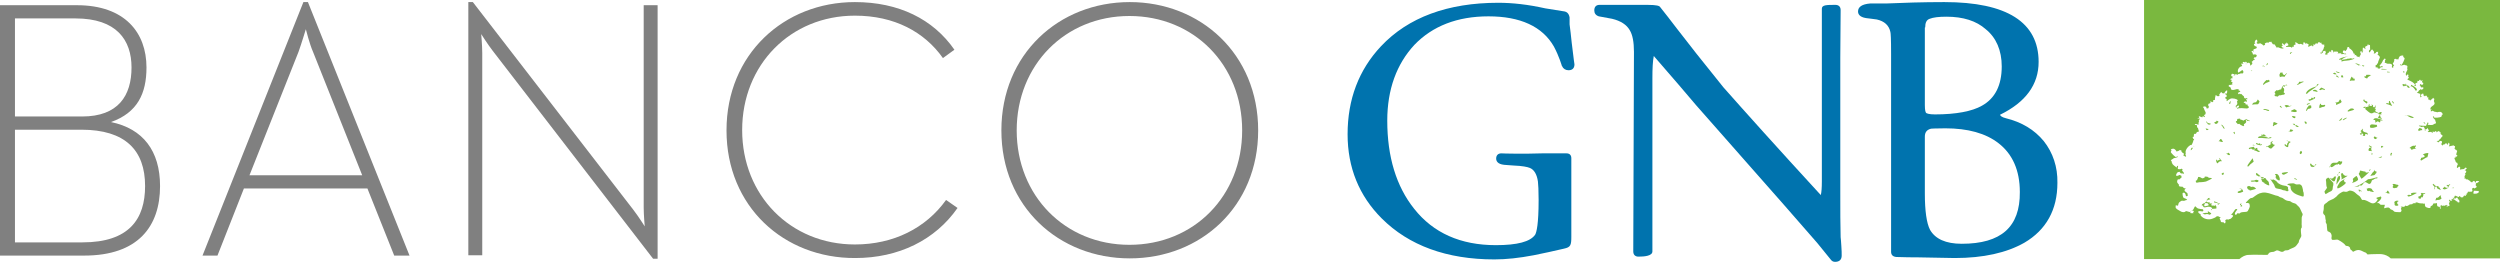
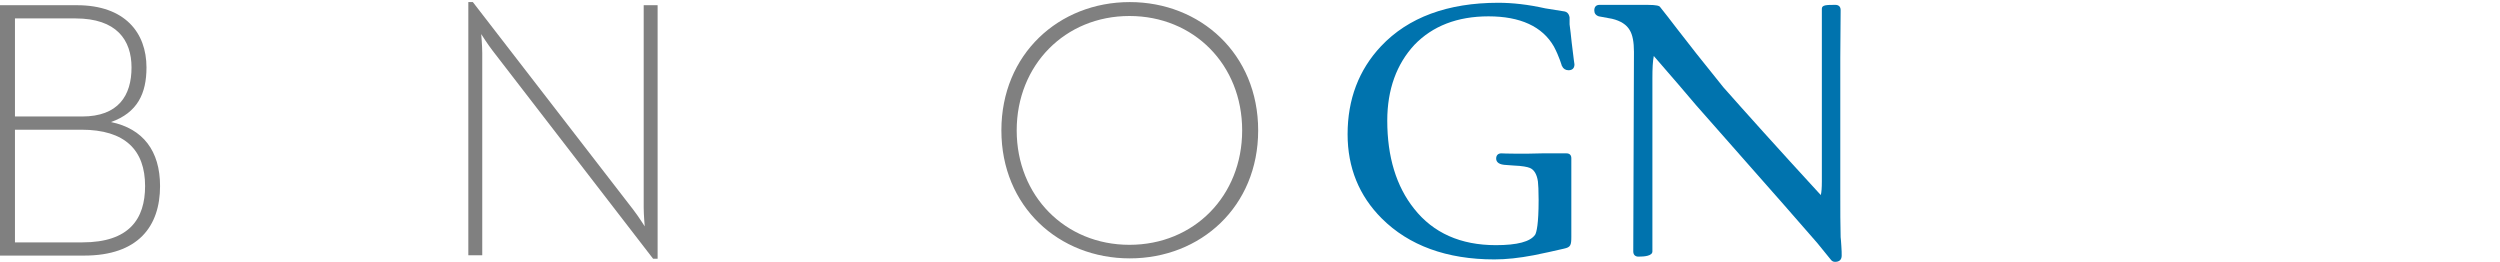
<svg xmlns="http://www.w3.org/2000/svg" width="448" height="47" viewBox="0 0 448 47" fill="none">
  <path d="M0 0.934H13.78C22.384 0.934 26.25 5.857 26.25 12.089C26.25 16.762 24.629 20.19 19.89 21.872C25.627 23.056 28.682 27.044 28.682 33.338C28.682 40.567 24.754 45.801 15.089 45.801H0V0.934ZM14.715 20.875C21.2 20.875 23.569 17.136 23.569 12.089C23.569 7.166 20.888 3.302 13.53 3.302H2.681V20.875H14.715ZM14.777 43.433C23.133 43.433 26.001 39.258 26.001 33.338C26.001 26.92 22.447 23.243 14.59 23.243H2.681V43.433H14.777Z" fill="#808080" />
-   <path d="M54.37 0.374H55.181L73.388 45.803H70.644L65.843 33.776H43.708L38.969 45.803H36.288L54.37 0.374ZM64.908 31.408L56.116 9.348C55.43 7.79 54.869 5.422 54.807 5.235C54.744 5.422 54.059 7.728 53.497 9.286L44.706 31.408H64.908Z" fill="#808080" />
  <path d="M88.29 9.099C87.416 7.977 86.232 6.107 86.232 6.107C86.232 6.107 86.419 8.164 86.419 9.473V45.74H83.925V0.374H84.735L113.48 37.577C114.353 38.699 115.537 40.568 115.537 40.568C115.537 40.568 115.35 38.512 115.35 37.203V0.935H117.844V46.364H117.034L88.29 9.099Z" fill="#808080" />
-   <path d="M130.19 23.369C130.19 9.722 140.479 0.374 153.198 0.374C161.055 0.374 167.228 3.428 171.031 8.912L168.974 10.407C165.669 5.734 160.307 2.805 153.198 2.805C141.663 2.805 132.996 11.591 132.996 23.307C132.996 35.022 141.663 43.809 153.198 43.809C160.12 43.809 165.918 40.88 169.535 35.832L171.592 37.265C167.602 42.998 161.055 46.239 153.261 46.239C140.479 46.301 130.19 37.016 130.19 23.369Z" fill="#808080" />
  <path d="M179.448 23.369C179.448 9.722 189.736 0.374 202.456 0.374C215.114 0.374 225.464 9.659 225.464 23.369C225.464 37.016 215.176 46.301 202.456 46.301C189.736 46.301 179.448 37.016 179.448 23.369ZM222.596 23.369C222.596 11.591 213.929 2.867 202.394 2.867C190.859 2.867 182.192 11.654 182.192 23.369C182.192 35.084 190.859 43.871 202.394 43.871C213.991 43.871 222.596 35.084 222.596 23.369Z" fill="#808080" />
-   <path d="M366.256 25.301C364.573 23.244 362.266 21.873 359.46 21.188C358.711 21.001 358.462 20.752 358.4 20.565C363.014 18.321 365.321 15.143 365.321 11.093C365.321 3.989 359.647 0.374 348.423 0.374C344.495 0.374 340.941 0.499 338.01 0.624H335.142C333.646 0.748 332.96 1.247 332.96 2.057C332.96 2.493 333.209 3.054 334.394 3.241C335.08 3.303 335.703 3.428 336.327 3.49C337.699 3.802 338.509 4.55 338.759 5.734C338.821 5.983 338.883 6.855 338.883 9.659V45.117C338.883 45.678 339.195 45.99 339.819 46.052C341.44 46.114 342.687 46.114 343.498 46.114C347.488 46.176 349.92 46.239 350.294 46.239C355.407 46.239 359.584 45.304 362.764 43.497C366.693 41.191 368.688 37.577 368.688 32.779C368.75 29.912 367.877 27.357 366.256 25.301ZM344.994 4.923C344.994 4.051 345.243 3.553 345.805 3.366C346.428 3.116 347.426 2.992 348.797 2.992C351.79 2.992 354.16 3.739 355.843 5.235C357.714 6.731 358.711 9.036 358.711 11.903C358.711 15.268 357.527 17.636 355.157 18.945C353.411 19.942 350.543 20.502 346.74 20.502C345.617 20.502 345.306 20.316 345.181 20.253C345.056 20.128 344.932 19.817 344.932 18.82V4.923H344.994ZM351.541 43.684C348.673 43.684 346.802 42.812 345.867 41.191C345.243 40.007 344.932 37.764 344.932 34.648V24.491C344.932 23.68 345.306 23.244 346.054 23.057C346.241 23.057 346.802 22.995 348.61 22.995C352.601 22.995 355.843 23.867 358.15 25.675C360.644 27.606 361.954 30.535 361.954 34.399C362.016 40.693 358.587 43.684 351.541 43.684Z" fill="#0073AE" />
  <path d="M281.644 7.602C282.018 10.843 282.143 11.466 282.143 11.528C282.143 12.214 281.769 12.588 281.083 12.588C280.584 12.588 280.148 12.338 279.961 11.902C279.961 11.902 279.961 11.84 279.898 11.84C279.898 11.84 279.399 10.095 278.464 8.35C276.407 4.736 272.416 2.929 266.742 2.929C261.13 2.929 256.703 4.673 253.461 8.038C250.281 11.466 248.597 16.015 248.597 21.623C248.597 28.104 250.219 33.401 253.399 37.389C256.828 41.751 261.754 43.932 268.051 43.932C271.917 43.932 274.224 43.309 275.097 42.063C275.347 41.627 275.721 40.193 275.721 35.831C275.721 34.149 275.658 33.027 275.596 32.529C275.409 31.22 274.91 30.41 274.162 30.098C273.725 29.911 272.79 29.724 271.231 29.662L269.548 29.537C268.363 29.413 268.114 28.852 268.114 28.416C268.114 27.855 268.425 27.481 269.049 27.481C269.111 27.481 270.171 27.543 272.042 27.543C272.977 27.543 274.474 27.543 276.344 27.481H280.709C281.27 27.481 281.582 27.793 281.582 28.353V42.437C281.582 43.932 281.457 44.306 280.272 44.556C278.464 44.992 276.656 45.366 274.848 45.739C272.229 46.238 269.922 46.487 267.802 46.487C259.26 46.487 252.463 43.995 247.6 39.134C243.547 35.084 241.489 30.036 241.489 24.054C241.489 17.822 243.485 12.525 247.475 8.288C252.339 3.115 259.447 0.498 268.488 0.498C271.044 0.498 273.85 0.81 276.905 1.495C277.716 1.62 278.838 1.807 280.397 2.056C280.709 2.118 281.145 2.368 281.27 3.115V4.362C281.395 5.297 281.519 6.356 281.644 7.602Z" fill="#0073AE" />
  <path d="M329.967 44.057C330.03 44.805 330.03 45.366 330.03 45.802C330.03 46.55 329.593 46.924 328.845 46.924C328.533 46.924 328.284 46.799 328.097 46.55C327.536 45.865 326.725 44.868 325.665 43.559C324.293 42.001 322.298 39.695 319.679 36.704L303.966 18.882C302.283 16.888 299.727 13.897 296.359 10.033C296.172 10.968 296.11 12.276 296.11 14.021V45.054C296.11 45.865 294.676 45.989 293.616 45.989C293.055 45.989 292.681 45.678 292.681 45.054L292.805 9.285C292.805 7.54 292.556 6.232 292.057 5.422C291.496 4.425 290.436 3.739 288.877 3.365L286.508 2.929C285.947 2.742 285.697 2.368 285.697 1.87C285.697 1.247 286.009 0.873 286.633 0.873H295.237C296.921 0.873 297.357 1.06 297.482 1.247C298.292 2.244 299.29 3.552 300.537 5.172C302.345 7.54 305.151 11.092 308.83 15.642C312.633 19.941 318.495 26.484 326.289 34.959C326.413 34.461 326.476 33.651 326.476 32.529V1.558C326.476 0.873 327.349 0.873 328.907 0.873C329.469 0.873 329.843 1.184 329.843 1.807L329.78 10.345V34.274C329.78 37.701 329.78 40.505 329.843 42.5C329.905 42.811 329.905 43.372 329.967 44.057Z" fill="#0073AE" />
-   <path fill-rule="evenodd" clip-rule="evenodd" d="M433.41 23.493L433.347 23.181L433.597 22.932L433.971 23.057C433.971 23.119 434.033 23.181 434.096 23.306C433.846 23.306 433.659 23.368 433.41 23.493ZM434.407 21.873C434.47 21.997 434.594 22.122 434.657 22.184H434.532L434.283 21.935L434.407 21.873ZM402.358 11.466C402.483 11.404 402.545 11.404 402.608 11.466C402.545 11.528 402.483 11.466 402.358 11.466ZM392.818 26.422C392.881 26.484 392.943 26.547 392.943 26.609L392.756 26.733C392.756 26.796 392.756 26.796 392.756 26.858C392.694 26.858 392.631 26.92 392.569 26.92C392.569 26.796 392.631 26.609 392.818 26.422ZM393.255 26.297L393.068 26.173C393.13 26.11 393.13 26.173 393.193 26.235L393.255 26.297ZM413.145 7.665C413.083 7.727 413.021 7.665 413.021 7.665C413.083 7.665 413.083 7.665 413.145 7.665ZM405.85 11.902V12.027C405.725 11.965 405.663 11.902 405.538 11.84C405.476 11.84 405.414 11.902 405.351 11.902C405.414 11.84 405.476 11.778 405.601 11.715L405.663 11.84C405.663 11.902 405.725 11.965 405.788 11.902H405.85ZM406.287 11.279C406.349 11.341 406.411 11.404 406.411 11.466C406.349 11.591 406.287 11.653 406.099 11.715C406.162 11.528 406.224 11.404 406.287 11.279ZM403.418 12.588C403.481 12.65 403.481 12.712 403.543 12.712C403.605 12.65 403.605 12.65 403.668 12.65C403.543 12.712 403.418 12.775 403.356 12.712L403.418 12.588ZM430.729 13.024C430.666 12.962 430.666 12.899 430.604 12.837L430.729 12.775C430.853 12.775 430.916 12.899 430.916 12.962C430.853 12.962 430.791 12.962 430.729 13.024ZM404.603 17.822L404.915 18.196C404.852 18.321 404.79 18.445 404.728 18.57C404.665 18.757 404.291 18.695 404.167 18.695C404.042 18.695 403.73 18.695 403.605 18.819C403.668 18.383 403.855 18.383 404.229 18.321C404.291 18.321 404.603 17.885 404.603 17.822ZM429.793 36.704C429.793 36.766 429.731 36.829 429.731 36.829C429.606 36.891 429.295 36.891 429.232 36.829C429.107 36.766 429.107 36.704 429.107 36.579C429.107 36.455 429.107 36.455 429.107 36.392C428.92 36.143 429.357 35.956 429.544 35.956C429.606 35.956 429.731 35.956 429.856 36.019C429.669 36.143 429.482 36.206 429.606 36.455C429.544 36.517 429.669 36.579 429.793 36.704ZM426.738 12.463C426.8 12.338 426.738 12.338 426.738 12.338C427.112 12.338 427.424 12.338 427.736 12.463C427.673 12.525 427.549 12.463 427.424 12.463C427.237 12.463 426.988 12.463 426.738 12.463ZM423.059 11.715C422.935 11.653 422.81 11.653 422.748 11.715H422.56L422.623 11.591C422.498 11.653 422.498 11.591 422.436 11.591C422.249 11.466 422.062 11.341 421.937 11.341C422.373 11.341 422.623 11.466 423.059 11.715ZM423.433 11.653C423.496 11.715 423.558 11.778 423.683 11.778L423.62 11.902C423.496 11.902 423.371 11.84 423.246 11.778C423.309 11.778 423.371 11.715 423.433 11.653ZM432.038 15.33C432.038 15.267 432.038 15.205 432.1 15.205C433.722 16.015 432.911 16.389 432.849 16.202C432.724 15.89 432.287 15.392 431.913 15.454C432.038 15.454 432.1 15.392 432.038 15.33ZM431.415 15.205C431.477 15.267 431.539 15.392 431.664 15.454C431.726 15.517 431.789 15.579 431.726 15.641C431.851 15.579 431.789 15.766 431.789 15.766C431.539 15.766 431.414 15.579 431.352 15.579L431.415 15.205ZM430.542 15.08H430.791C431.04 15.143 430.978 15.205 431.04 15.205C431.103 15.018 431.04 15.08 431.04 15.018C431.227 15.018 431.165 15.018 431.227 15.267C431.29 15.267 431.29 15.454 431.29 15.454L431.165 15.392C431.165 15.392 430.791 15.33 430.853 15.454C430.729 15.517 430.791 15.454 430.729 15.454C430.604 15.392 430.542 15.33 430.542 15.143C430.479 15.205 430.542 15.143 430.542 15.08ZM395.25 22.994C395.313 22.994 395.5 23.119 395.811 23.119C395.5 23.431 395.375 23.368 395.25 22.994ZM396.061 22.309C395.998 22.371 395.687 22.309 395.624 22.247C395.5 22.06 395.562 21.997 395.437 21.997C395.375 21.997 395.375 21.748 395.375 21.686C395.437 21.686 395.437 21.748 395.437 21.811C395.562 22.06 395.874 22.122 396.123 22.122C396.185 22.371 396.123 22.184 396.061 22.309ZM397.433 21.935C397.433 22.122 397.183 22.247 396.996 22.184C396.871 22.122 396.809 21.997 396.809 21.873C397.058 21.935 397.058 21.748 397.183 21.748C397.183 21.561 397.245 21.624 397.37 21.686C397.557 21.686 397.62 21.935 397.433 21.935ZM394.315 32.654C393.941 32.591 393.38 33.027 393.504 32.342C393.754 32.342 393.754 32.28 393.754 32.03C393.754 31.968 393.878 32.093 393.878 31.906C393.816 31.594 394.19 31.719 394.315 31.781C394.564 31.906 394.627 32.03 394.876 31.906C395.063 31.781 395.063 31.968 395.063 31.719C395.063 31.594 395.313 31.656 395.375 31.656C395.687 31.656 395.562 31.719 395.811 31.843C395.874 31.906 396.373 31.843 396.373 31.968C396.373 32.03 395.5 32.467 395.313 32.529C395.001 32.591 394.689 32.654 394.315 32.654ZM395.5 35.956C395.437 35.894 395.5 35.894 395.375 35.832C395.5 35.832 395.624 35.707 395.624 35.582C395.687 35.52 395.749 35.458 395.936 35.458C395.936 35.707 395.936 35.582 396.123 35.707C395.936 35.769 395.624 35.769 395.5 35.956ZM395.998 36.268C395.998 36.33 395.936 36.33 395.936 36.392C395.624 36.392 395.313 36.455 395.063 36.33C395.125 36.33 395.188 36.268 395.25 36.206C395.313 36.143 395.313 36.143 395.375 36.081C395.562 36.392 395.998 36.206 395.998 36.268ZM396.061 38.449C395.936 38.574 395.624 38.262 395.5 38.387C395.5 38.387 395.375 38.324 395.25 38.387C395.126 38.511 394.689 38.262 394.627 38.2C394.689 38.262 394.876 38.2 394.938 38.2C395.063 38.2 395.126 38.137 395.313 38.137C395.313 38.137 395.687 38.2 395.687 38.075C395.624 37.95 395.562 37.826 395.749 37.888C395.874 37.95 396.061 38.137 396.248 38.2C396.248 38.324 396.185 38.324 396.061 38.449ZM397.183 37.327C397.183 37.389 396.996 37.389 396.934 37.389C396.56 37.452 396.31 37.327 396.373 37.639C396.373 37.576 396.185 37.763 396.248 37.576C396.185 37.452 396.56 37.576 396.373 37.265C396.185 37.016 395.749 37.016 395.5 37.078C395.313 37.14 394.814 37.265 394.814 36.953C394.814 36.642 394.502 37.016 394.564 36.704C394.564 36.579 395.001 36.392 395.001 36.392C395.063 36.455 395.25 36.455 395.188 36.517C395.125 36.579 395.063 36.517 395.001 36.704C394.938 36.829 395.063 36.891 395.063 36.953C395.063 37.016 395.375 36.891 395.437 36.891C395.562 36.891 395.998 36.766 395.749 36.642C395.687 36.579 395.687 36.517 395.562 36.455C395.687 36.455 395.562 36.392 395.749 36.392C395.936 36.392 396.061 36.517 396.248 36.455C396.31 36.455 396.435 36.392 396.435 36.455C396.185 36.455 396.248 37.016 396.497 36.829C396.622 36.766 396.996 37.016 396.934 36.766C396.871 36.455 397.121 37.016 397.183 37.016C397.183 37.078 397.183 37.203 397.183 37.327ZM396.747 36.268C396.747 36.206 396.809 36.143 396.809 36.081C396.871 36.081 397.058 36.081 396.996 36.206C397.183 36.143 397.37 36.33 397.495 36.392C397.245 36.392 397.058 36.33 396.747 36.268ZM397.744 36.517C397.682 36.579 397.682 36.579 397.62 36.517C397.682 36.579 397.62 36.642 397.557 36.642C397.495 36.704 397.37 36.642 397.37 36.455C397.433 36.455 397.682 36.455 397.682 36.455C397.682 36.455 397.807 36.392 397.807 36.455C397.869 36.455 397.807 36.455 397.744 36.517ZM399.615 18.632C399.241 18.695 399.74 17.947 399.74 18.134C399.74 18.196 399.677 18.632 399.615 18.632ZM401.797 36.517C401.548 36.517 401.548 36.766 401.672 36.766C401.797 36.766 401.797 36.891 401.797 36.953C401.735 37.016 401.672 37.016 401.672 36.953C401.672 37.016 401.423 37.14 401.548 36.953C401.61 36.891 401.61 36.891 401.548 36.829C401.111 36.392 401.797 36.517 401.797 36.517ZM400.987 34.461C400.924 34.211 401.797 34.211 401.672 33.962C401.672 33.9 401.61 33.9 401.548 33.9L401.485 33.775C401.423 33.775 401.361 33.837 401.298 33.837C401.423 33.588 401.922 33.962 401.922 34.149C401.922 34.211 401.984 34.274 401.984 34.336C401.86 34.398 401.049 34.772 400.987 34.461ZM411.462 32.03C411.337 32.03 411.649 32.093 411.649 32.155C411.586 32.155 411.587 32.28 411.462 32.155C411.212 32.093 411.15 32.155 411.15 31.906L411.462 32.03ZM410.464 9.41C410.589 9.347 410.714 9.347 410.776 9.347C410.776 9.41 410.527 9.472 410.527 9.597C410.527 9.721 410.464 9.659 410.339 9.597C410.464 9.472 410.277 9.472 410.464 9.41ZM409.342 31.282C409.03 31.345 409.092 31.282 408.905 31.096C408.905 31.096 408.905 30.971 408.968 30.971C409.279 30.909 409.529 30.846 409.841 30.846C410.402 30.846 409.404 31.22 409.342 31.282ZM408.469 13.71C408.656 13.772 408.469 13.585 408.469 13.46C408.469 13.336 408.594 13.149 408.594 13.149C408.531 13.024 408.594 13.024 408.718 13.024C408.781 13.024 408.905 12.962 408.905 13.024H409.092C408.968 13.273 409.092 13.211 409.217 13.398C409.279 13.46 409.404 13.398 409.467 13.46C409.467 13.336 409.529 13.336 409.591 13.273C409.591 13.273 409.778 13.024 409.778 13.149C409.841 13.211 409.529 13.46 409.529 13.523C409.279 13.959 409.467 13.71 409.03 13.71C408.843 13.71 408.656 13.772 408.531 13.834V13.71H408.469ZM407.908 31.158C408.282 31.158 408.594 31.843 408.531 32.217C408.469 32.529 408.157 32.155 408.032 32.155C407.97 32.093 407.97 32.093 407.908 32.093C408.095 31.906 407.783 32.03 407.845 31.906L407.721 31.781H407.908C407.783 31.719 407.783 31.594 407.845 31.532C407.908 31.407 407.658 31.345 407.658 31.22C407.721 31.158 407.97 31.22 407.908 31.158ZM406.162 14.831C405.975 14.893 406.1 14.831 406.037 14.893C405.912 14.893 405.538 15.392 405.538 15.143C405.538 14.893 406.162 14.27 406.224 14.333C406.349 14.395 406.411 14.457 406.536 14.27C406.598 14.395 406.661 14.457 406.785 14.52C406.661 14.644 406.411 14.769 406.162 14.831ZM405.975 26.36C406.037 26.36 406.162 26.36 406.099 26.235H406.224C406.474 26.173 406.598 26.048 406.723 25.986C406.723 25.986 407.159 25.736 406.91 25.736C406.785 25.736 406.91 25.674 406.91 25.674C406.661 25.736 407.222 25.113 407.284 25.363C407.284 25.425 407.035 25.549 407.097 25.674C407.097 25.736 407.347 25.674 407.347 25.799C407.347 25.923 407.409 25.799 407.409 25.923C407.471 25.923 407.658 25.923 407.658 25.986L407.035 26.609C406.91 26.671 406.661 26.547 406.598 26.484C406.349 26.173 406.411 26.297 406.099 26.36H405.975ZM402.982 29.288C403.231 28.977 403.418 28.665 403.668 28.354C403.668 28.416 403.855 28.915 403.855 28.977C403.668 29.164 403.418 29.288 403.231 29.475C403.169 29.538 402.92 29.849 402.857 29.849C402.795 29.787 402.795 29.787 402.732 29.849C402.732 29.6 402.857 29.475 402.982 29.288ZM403.169 34.149L403.107 34.024C402.857 34.024 402.67 33.775 402.67 33.464C403.107 33.277 402.92 33.277 403.231 33.401C403.231 33.401 403.543 33.588 403.543 33.464C403.855 33.401 404.104 33.588 404.291 33.837C403.917 33.962 403.481 34.087 403.169 34.149ZM404.229 32.591C403.98 32.404 403.543 32.716 403.356 32.467C403.231 32.342 403.73 32.342 403.98 32.342C404.042 32.342 404.167 32.217 404.354 32.217C404.416 32.217 404.541 32.28 404.603 32.28C404.665 32.28 404.728 32.342 404.728 32.404C404.728 32.591 404.416 32.716 404.229 32.591ZM404.665 31.532C404.603 31.532 404.541 31.532 404.541 31.47C404.541 31.47 404.416 31.47 404.354 31.407C404.291 31.345 404.291 31.282 404.291 31.158C404.229 31.096 404.291 30.971 404.416 31.033C404.603 31.096 404.541 31.158 404.728 31.282C404.79 31.282 404.977 31.407 404.915 31.47C404.915 31.532 405.102 31.47 405.039 31.532C405.039 31.594 405.289 31.594 405.289 31.594C405.289 31.594 404.915 31.594 404.728 31.594C404.728 31.656 404.665 31.656 404.665 31.532ZM405.164 31.906C405.164 31.843 405.164 31.781 405.102 31.781C405.164 31.781 405.663 31.656 405.663 31.843C405.601 32.093 405.164 31.968 405.164 31.906ZM406.536 33.214C406.474 33.214 406.162 33.09 406.099 33.027C405.975 32.903 405.85 32.965 405.788 32.84C405.725 32.591 405.663 32.778 405.538 32.654C405.476 32.591 405.164 32.404 405.351 32.342C405.227 32.03 404.915 32.093 405.601 32.093C405.663 32.093 405.601 31.843 405.912 31.906C406.099 31.968 406.099 32.217 406.224 32.28C406.474 32.467 406.598 32.591 406.598 32.903C406.661 33.09 406.723 33.277 406.536 33.214ZM409.654 34.211C409.529 34.087 409.217 34.149 408.968 34.024C408.594 33.775 407.845 33.9 407.721 33.588C407.596 33.401 407.596 33.214 407.471 33.027C407.347 32.84 406.848 32.155 406.848 32.03C407.035 32.093 406.91 32.28 407.222 32.217C407.284 32.217 407.284 32.155 407.409 32.155C407.658 32.342 407.845 32.342 408.032 32.591C408.282 32.965 408.905 33.214 409.404 33.277C409.591 33.277 410.028 33.401 410.028 33.651C410.028 33.837 409.965 33.837 410.09 34.024C410.152 34.274 409.841 34.336 409.654 34.211ZM412.834 35.022C412.834 35.271 412.646 35.208 412.584 35.208C411.774 34.959 410.402 34.585 410.464 33.401C410.464 33.214 409.841 33.152 409.903 33.027C409.903 32.903 411.025 32.778 411.15 32.903C411.587 33.152 411.587 33.027 412.085 33.027C412.335 33.09 412.522 33.277 412.584 33.588C412.646 33.9 412.709 33.962 412.709 34.274C412.834 34.461 412.834 34.772 412.834 35.022ZM414.829 29.725L414.642 29.912C414.579 29.974 414.455 29.787 414.455 29.974C414.33 29.912 414.392 29.787 414.205 29.912C414.205 29.849 414.018 29.787 414.081 29.725C414.081 29.662 413.956 29.6 413.956 29.538C413.956 29.475 414.018 29.351 414.081 29.288C414.143 29.226 414.205 29.538 414.392 29.6C414.517 29.662 414.579 29.725 414.704 29.725C414.829 29.6 414.891 29.787 414.891 29.538C414.891 29.351 415.078 29.413 415.078 29.538C414.954 29.6 414.891 29.662 414.829 29.725ZM425.491 30.41C425.553 30.659 425.616 30.722 425.865 30.722C425.865 31.096 425.865 30.971 425.678 31.158C425.553 31.345 425.616 31.345 425.366 31.407C425.179 31.47 425.055 31.407 424.868 31.532C424.618 31.656 425.055 31.096 425.179 30.909C425.366 30.784 425.491 30.597 425.491 30.41ZM424.618 30.659C424.493 30.659 424.618 30.535 424.618 30.472C424.618 30.348 424.743 30.348 424.743 30.285C424.868 30.41 424.618 30.659 424.618 30.659ZM425.117 27.481L425.179 27.606C425.055 27.73 425.055 27.73 424.93 27.668C425.055 27.606 424.992 27.481 424.992 27.357C425.055 27.419 425.055 27.481 425.117 27.481ZM424.93 26.796C424.992 26.92 425.055 27.107 424.992 27.107C424.93 27.045 424.868 27.045 424.805 27.045C424.618 27.045 424.431 27.107 424.431 26.858C424.431 26.796 424.493 26.733 424.493 26.671C424.556 26.547 424.493 26.547 424.68 26.484C424.743 26.484 424.992 26.36 425.055 26.422C424.868 26.484 424.93 26.671 424.93 26.796ZM423.683 13.647C423.932 13.896 424.057 13.398 424.057 13.398C424.182 13.398 424.743 13.398 424.93 13.46C424.743 13.523 424.743 13.523 424.618 13.647C424.369 13.772 424.306 13.834 424.182 14.083L424.057 14.021C423.995 14.021 423.683 13.896 423.683 13.772V13.647ZM422.748 31.033C423.059 30.722 422.623 30.41 423.371 30.659C423.496 30.659 423.683 30.784 423.808 30.722C423.87 30.659 423.87 30.784 423.87 30.846C423.932 30.846 424.182 31.033 424.244 30.909C424.244 30.909 424.493 30.784 424.493 30.909C424.493 30.909 423.309 32.03 423.184 32.03C423.122 32.03 422.685 31.158 422.685 31.158L422.748 31.033ZM417.51 29.787C417.884 29.039 418.071 29.164 418.757 29.164C418.944 29.164 419.131 28.665 419.318 28.915C419.381 29.039 419.879 28.728 419.692 29.164C419.63 29.351 419.381 29.662 419.193 29.475C419.131 29.413 419.069 29.351 419.006 29.351C418.944 29.6 418.944 29.413 418.695 29.475C418.321 29.538 418.009 30.099 417.635 29.912C417.572 29.849 417.759 29.787 417.759 29.662C417.759 29.662 417.635 29.662 417.635 29.725C417.51 30.036 417.385 29.912 417.448 30.036C417.323 30.099 417.448 29.849 417.51 29.787ZM419.318 31.033C419.256 30.971 419.069 30.909 419.069 30.846C419.193 30.784 419.256 30.846 419.318 30.784C419.318 30.909 419.256 30.909 419.318 31.033ZM419.131 31.158C419.069 31.158 419.069 31.033 419.006 31.033C419.131 31.033 419.131 31.096 419.131 31.158ZM419.006 31.345C419.006 31.407 419.006 31.47 418.944 31.532C418.882 31.345 418.882 31.345 418.882 31.158C418.819 31.158 419.006 31.282 419.006 31.345ZM418.133 33.152C418.071 33.401 418.009 33.526 418.009 33.837C418.009 34.087 417.759 34.274 417.572 34.336C417.323 34.398 416.824 34.834 416.699 34.772C416.699 34.772 416.699 34.648 416.637 34.585C416.575 34.398 416.512 34.461 416.575 34.274L417.011 33.651L416.949 33.526C416.824 33.152 416.886 32.778 416.824 32.404C416.762 32.217 416.824 32.217 416.886 32.03C416.886 31.968 416.949 32.03 417.011 31.968C417.073 31.906 417.136 31.906 417.198 31.781C417.261 31.906 417.261 31.906 417.385 31.906C417.572 32.28 417.884 32.467 418.133 32.778C418.133 32.84 418.133 33.027 418.133 33.152ZM417.759 32.217C417.448 31.968 417.697 31.781 417.697 31.906C417.697 31.843 417.759 31.906 417.822 31.906C417.822 31.968 417.822 32.03 417.759 32.03C417.759 32.093 417.759 32.155 417.884 32.093C418.009 32.03 417.822 31.906 418.133 31.906L418.258 31.656C418.508 31.719 418.383 31.532 418.508 31.532C418.508 31.843 418.695 31.656 418.508 32.093C418.383 32.654 418.196 32.591 417.759 32.217ZM418.695 32.903C418.695 32.591 418.819 31.47 419.256 31.532C419.381 31.532 419.318 32.03 419.318 32.093C419.193 32.342 419.069 32.529 418.882 32.778C418.819 32.84 418.695 33.277 418.695 32.903ZM419.755 33.339C419.505 33.526 419.193 33.713 418.882 33.775C418.882 33.713 418.882 33.588 418.819 33.588C418.757 33.526 419.131 32.903 419.256 32.716C419.505 32.404 420.004 32.217 420.316 31.968C420.316 32.03 420.253 32.03 420.191 32.093C420.129 32.155 420.066 32.217 420.004 32.28C420.066 32.342 420.191 32.591 420.066 32.654C420.129 32.654 420.129 32.654 420.191 32.591C420.253 32.654 420.316 32.716 420.378 32.716C420.378 32.903 419.942 33.214 419.755 33.339ZM420.565 31.594C420.503 31.656 419.568 32.217 419.568 32.155C419.505 32.155 419.692 31.968 419.63 31.843C419.568 31.656 419.568 31.781 419.568 31.532C419.568 31.345 419.443 31.22 419.63 31.033C419.692 30.971 419.755 31.033 419.817 31.033C419.817 31.096 419.817 31.158 419.879 31.158C419.879 31.345 420.066 31.282 420.129 31.407C420.129 31.656 420.939 31.345 420.565 31.594ZM420.066 10.905C419.942 10.905 419.568 11.092 419.568 10.968L419.63 10.843L419.568 10.656C419.443 10.656 419.318 10.718 419.193 10.718C419.131 10.718 419.193 10.594 419.256 10.531C419.568 10.344 420.378 10.095 420.752 10.158C420.44 10.158 420.066 10.344 419.817 10.531C419.692 10.594 419.692 10.594 419.692 10.718C419.817 10.718 420.441 10.594 420.503 10.594C420.503 10.656 420.565 10.531 420.628 10.531C420.877 10.469 420.752 10.531 421.002 10.531C421.002 10.531 421.064 10.407 421.064 10.469C421.189 10.407 421.5 10.469 421.5 10.531C421.625 10.469 421.812 10.407 421.937 10.469C421.376 10.843 420.628 10.843 420.066 10.905ZM421.5 32.716C421.438 32.654 421.688 32.654 421.688 32.404C421.688 32.28 421.625 32.217 421.625 32.093C421.625 31.968 422.311 31.47 422.311 31.532C422.373 31.594 422.623 32.093 422.56 32.217C422.436 32.467 421.563 32.84 421.5 32.716ZM423.184 34.336C423.122 34.336 423.059 34.149 422.935 34.274C422.872 34.336 422.872 34.398 422.872 34.461C422.872 34.336 422.81 34.274 422.748 34.149C422.748 34.087 422.748 34.211 422.623 34.087C422.685 34.024 422.685 34.024 422.685 33.962C422.872 33.962 422.935 34.149 423.059 34.149C423.246 34.211 423.184 34.211 423.184 34.336ZM424.93 34.336C424.805 34.274 424.743 34.336 424.618 34.211C424.618 34.149 424.493 34.211 424.493 34.211C424.493 34.336 424.182 34.149 424.182 34.149C424.182 34.024 424.182 33.9 424.057 33.837C424.244 33.837 424.369 33.651 424.618 33.713C424.93 33.775 424.992 33.775 425.117 34.024C425.179 34.211 425.304 34.211 425.366 34.336C425.491 34.461 425.055 34.398 424.93 34.336ZM425.99 31.968C425.803 31.968 425.678 31.968 425.553 32.03C425.429 32.155 425.304 32.217 425.117 32.28C424.992 32.342 425.055 32.404 424.992 32.467C424.93 32.716 424.805 32.965 424.556 32.965C424.369 32.965 423.995 32.529 423.745 32.654C423.496 32.778 423.246 33.464 422.935 33.214C422.81 33.09 422.748 33.401 422.685 33.401C422.436 33.464 422.124 33.464 421.875 33.526C422.498 33.339 423.433 32.84 423.995 32.404C424.306 32.155 424.306 32.093 424.618 32.093C424.868 32.093 425.927 31.719 426.052 31.781C426.052 31.843 425.99 31.968 425.99 31.968ZM426.551 28.291C426.426 28.229 426.177 28.167 426.177 28.167C426.364 28.167 426.551 28.167 426.738 28.042L426.863 28.104C426.863 28.291 426.676 28.104 426.551 28.291ZM427.05 26.36C426.925 26.36 426.8 26.484 426.676 26.484C426.613 26.484 426.8 26.36 426.676 26.36C426.738 26.297 426.613 26.173 426.738 26.173C426.8 26.11 426.925 26.11 426.925 26.173C426.987 26.173 427.175 26.36 427.05 26.36ZM428.92 18.321C428.983 18.383 428.92 18.445 429.045 18.508C428.983 18.57 428.858 18.508 428.796 18.445L428.609 18.072C428.796 18.134 428.796 18.196 428.92 18.321ZM427.798 12.837C427.86 12.837 428.297 12.899 428.297 12.899C428.297 12.962 428.172 12.962 428.11 12.962C428.047 12.962 427.798 13.024 427.736 12.899L427.798 12.837ZM427.736 34.585C427.736 34.523 427.362 34.461 427.424 34.461C427.611 34.398 427.673 34.523 427.736 34.336C427.86 34.087 427.798 34.149 427.985 34.211C427.985 34.211 428.047 34.398 428.11 34.461C428.172 34.523 428.235 34.585 428.235 34.648C428.172 34.71 427.736 34.648 427.736 34.585ZM428.546 18.944C428.297 18.819 427.798 18.632 427.549 18.632L427.673 18.508C427.86 18.445 428.047 18.508 428.047 18.632C428.047 18.57 428.047 18.445 428.11 18.445C428.047 18.321 428.047 18.134 428.235 18.072C428.297 18.072 428.297 18.196 428.297 18.259C428.422 18.508 428.546 18.757 428.671 18.944C428.609 18.944 428.671 19.006 428.546 18.944ZM429.793 33.339C429.731 33.401 429.606 33.401 429.606 33.526C429.606 33.713 429.232 33.651 429.107 33.713C428.92 33.775 428.671 33.526 428.796 33.464C428.733 33.464 428.796 33.401 428.858 33.339C428.858 33.277 428.92 33.152 428.796 33.152C428.671 33.152 428.796 32.903 429.045 32.965C429.232 33.027 429.357 33.027 429.482 33.09C429.669 33.09 429.856 33.152 429.793 33.339ZM430.916 20.689C430.978 20.689 430.978 20.627 431.165 20.689C431.789 20.689 431.789 20.689 432.35 20.938C432.537 21 432.412 21.125 432.662 21.125C432.163 21.187 431.913 21.063 431.415 20.751C431.29 20.689 431.04 20.689 430.916 20.689ZM431.539 35.208C431.477 35.208 431.352 34.897 431.415 34.959C431.539 35.084 431.602 34.834 431.726 34.897C431.789 34.959 432.1 35.022 432.1 34.834C432.1 34.772 432.1 34.71 432.038 34.71C432.038 34.523 432.911 34.461 433.098 34.585C432.724 34.772 431.913 35.271 431.539 35.208ZM432.662 26.671C432.537 26.547 432.537 26.733 432.474 26.733C432.35 26.796 432.225 26.796 432.1 26.858C432.163 26.858 432.038 26.484 431.789 26.547C431.789 26.422 431.913 26.484 431.913 26.422C431.913 26.36 432.35 26.11 432.474 26.11C432.537 26.11 432.724 26.173 432.724 26.11C432.724 26.048 433.036 25.986 432.911 26.235C432.849 26.36 432.662 26.36 432.849 26.609C432.911 26.671 432.973 26.671 433.036 26.733C433.036 26.609 432.724 26.733 432.662 26.671ZM434.594 34.71C434.407 34.71 434.345 34.834 434.22 34.834C434.22 34.897 434.22 35.022 434.283 35.022C434.22 35.084 434.158 35.208 434.158 35.333C434.158 35.458 434.033 35.333 433.971 35.271C433.722 35.582 433.971 35.645 433.472 35.582C433.41 35.582 433.41 35.458 433.41 35.395C433.347 35.395 433.347 35.333 433.285 35.271C433.534 35.208 433.909 35.084 433.909 34.71C433.784 34.71 433.784 34.585 433.846 34.585C433.909 34.585 434.158 34.523 434.158 34.648C434.158 34.585 434.283 34.585 434.283 34.648C434.345 34.648 434.47 34.585 434.594 34.585C434.532 34.585 434.532 34.648 434.47 34.648C434.532 34.585 434.594 34.585 434.594 34.71ZM435.031 28.042C434.969 28.229 435.031 28.167 434.782 28.229C434.47 28.416 434.158 28.603 433.846 28.79C433.784 28.728 433.784 28.603 433.722 28.541C433.971 28.478 433.784 28.478 433.846 28.291C433.846 28.291 434.719 28.167 434.47 27.918C434.407 27.793 434.283 27.73 434.158 27.668C434.407 27.544 434.719 27.419 435.156 27.419C435.156 27.668 435.031 27.918 435.031 28.042ZM436.278 33.9C436.216 33.9 436.153 33.9 436.153 33.9C436.34 33.464 436.34 33.526 436.029 33.214C435.966 33.152 435.904 33.09 435.966 33.027C435.966 33.027 436.153 33.027 436.091 32.903C436.278 33.277 436.59 33.464 436.964 33.339C436.964 33.526 436.964 33.588 437.213 33.651C437.213 33.9 437.4 33.9 437.4 33.962C437.4 34.087 436.964 33.9 436.902 33.837C436.652 33.651 436.777 33.9 436.652 33.464L436.527 33.401C436.34 33.464 436.278 33.775 436.278 33.9ZM437.463 35.645C437.338 35.707 437.151 35.832 436.964 35.832C436.777 35.769 436.59 35.956 436.403 35.894L436.465 35.769C436.527 35.645 436.59 35.52 436.527 35.458C436.839 35.458 436.964 35.395 437.151 35.146C437.338 34.959 437.213 35.146 437.276 35.271C437.276 35.084 437.213 35.022 437.463 35.022C437.463 35.022 437.4 35.146 437.4 35.208C437.4 35.333 437.525 35.458 437.463 35.52C437.525 35.582 437.587 35.582 437.463 35.645ZM438.772 33.464C438.71 33.713 438.71 33.651 438.523 33.775C438.273 33.9 438.024 34.024 437.774 33.837C437.65 33.837 437.899 33.588 437.961 33.588C438.086 33.526 438.024 33.464 438.024 33.464C438.149 33.401 438.149 33.588 438.211 33.526C438.149 33.713 438.647 33.651 438.647 33.651C438.772 33.651 438.647 33.401 438.585 33.339C438.46 33.277 438.398 33.214 438.46 33.152C438.523 33.027 438.647 33.277 438.772 33.152C438.772 33.152 439.084 32.903 439.084 33.027C439.084 33.027 438.834 33.277 438.772 33.464ZM439.52 33.651C439.271 33.651 439.396 33.837 439.52 33.651C439.52 33.588 439.77 33.651 439.77 33.651C439.77 33.713 439.52 33.775 439.52 33.651ZM428.546 27.357L428.671 27.481C428.609 27.606 428.546 27.606 428.546 27.855L428.422 27.918C428.297 27.606 428.359 27.544 428.546 27.357ZM411.275 22.434C411.088 22.434 410.963 22.309 410.838 22.184H411.15C411.275 22.309 411.275 22.309 411.275 22.434ZM409.404 18.944C409.654 18.695 410.09 18.882 410.277 19.006L410.714 18.882C410.277 19.193 410.028 19.069 409.716 19.256L409.404 18.944ZM411.337 22.496L411.399 22.371C411.586 22.434 411.836 22.621 411.961 22.745C411.774 22.808 411.586 22.745 411.399 22.621L411.337 22.496ZM411.212 21.187C411.025 21.125 410.901 21.125 410.776 20.938L410.714 20.814C410.963 20.751 411.15 20.876 411.337 20.876V21.063L411.212 21.187ZM411.586 20.003C411.212 20.19 410.963 20.003 410.589 20.003V19.816L411.15 19.567L411.524 19.754L411.586 20.003ZM409.529 15.33L409.342 15.579L409.217 15.454H409.092C409.03 15.704 409.092 15.766 409.279 15.828C409.342 16.078 409.342 16.327 409.217 16.514C409.342 16.701 409.342 16.638 409.467 16.701L409.342 16.95C408.968 16.95 408.718 17.137 408.407 17.075L408.157 17.324C407.97 17.199 407.845 17.324 407.658 17.199L407.596 17.075C407.596 16.95 407.596 16.95 407.783 16.888L407.596 16.514L407.97 16.14L408.095 16.202C408.344 16.202 408.469 16.015 408.781 16.015C408.905 15.704 408.905 15.517 409.217 15.267C409.404 15.33 409.342 15.33 409.529 15.33C409.591 15.267 409.591 15.205 409.654 15.143L409.903 15.267C409.778 15.267 409.654 15.33 409.529 15.33ZM410.09 23.555C410.152 23.493 410.152 23.493 410.277 23.555C410.339 23.431 410.339 23.306 410.402 23.181C410.589 23.181 410.838 23.244 410.963 23.368C410.838 23.431 410.776 23.431 410.776 23.555C410.526 23.618 410.339 23.618 410.09 23.555ZM412.522 27.294C412.522 27.481 412.397 27.481 412.335 27.606H412.21L412.085 27.419L412.272 27.045L412.459 27.107L412.522 27.294ZM408.531 19.131L408.594 18.944C408.718 19.006 408.905 19.193 408.968 19.318C408.843 19.318 408.718 19.256 408.531 19.131ZM413.332 22.184L413.208 22.247L412.958 21.873L413.021 21.748C413.145 21.811 413.27 21.811 413.332 21.873V22.184ZM416.512 19.131C416.201 19.131 415.951 19.256 415.639 19.38C415.577 19.069 415.639 18.819 415.826 18.57C415.951 18.632 415.951 18.632 415.951 18.819H416.138C416.45 18.944 416.45 18.632 416.699 18.882L416.512 19.131ZM414.891 17.511L414.766 17.698C414.455 17.822 414.143 18.009 413.831 18.072L413.706 17.947V17.822C414.018 17.76 414.205 17.822 414.205 17.511C414.392 17.511 414.392 17.511 414.517 17.635H414.642C414.642 17.511 414.642 17.573 414.579 17.448L414.829 17.386L414.891 17.511ZM415.141 16.451C414.954 16.389 414.766 16.327 414.517 16.327L414.455 16.202L414.829 16.078C414.954 16.078 415.265 16.264 415.39 16.389C415.265 16.389 415.265 16.389 415.141 16.451ZM420.503 21.187L420.004 21.499C419.879 21.561 419.879 21.561 419.817 21.499C419.942 21.312 420.191 21.187 420.503 21.063V21.187ZM419.443 18.445C419.006 18.632 419.006 18.632 418.632 18.819V18.508C418.632 18.383 418.632 18.383 418.508 18.383L418.57 18.259C418.632 18.321 418.695 18.321 418.695 18.383C418.819 18.383 418.944 18.259 419.131 18.196L419.256 17.885L419.381 17.822C419.505 17.947 419.505 18.072 419.63 18.259L419.443 18.445ZM424.805 26.36L424.493 26.173L424.556 26.048L425.117 26.36H424.805ZM424.306 24.178L424.182 24.054L423.87 23.992L423.808 24.241C423.995 24.366 423.496 24.428 423.371 24.241C423.496 24.178 423.496 24.178 423.496 24.054L423.246 23.867C423.122 24.054 423.122 24.054 423.184 24.241L422.872 23.992L423.184 23.742C423.184 23.555 423.122 23.618 422.997 23.493C423.246 23.306 423.184 23.244 423.433 23.057C423.496 23.181 423.496 23.181 423.371 23.244C423.433 23.68 423.808 23.68 424.182 23.805C424.369 23.992 424.306 24.054 424.306 24.178ZM426.052 24.677L425.74 24.926C425.491 24.926 425.429 24.802 425.366 24.615C425.491 24.49 425.491 24.552 425.491 24.428C425.74 24.49 425.74 24.677 426.052 24.677ZM425.99 22.683C425.553 22.87 425.117 22.994 424.743 22.87L424.68 22.558L424.868 22.309C425.304 22.247 425.491 22.371 425.927 22.371L425.99 22.683ZM426.925 21.624L426.613 21.561C426.489 21.624 426.551 21.748 426.551 21.873L426.426 21.935C426.302 21.811 426.177 21.748 425.99 21.748C425.865 21.873 425.803 21.935 425.616 21.997L425.678 21.873L425.616 21.499H425.304C425.491 20.814 426.613 21.437 426.925 21.499V21.624ZM426.613 21.063C426.738 21.125 426.8 21.125 426.863 21.25C426.613 21.312 426.302 21.187 426.115 21.063L426.489 20.564L426.613 21.063ZM423.62 17.76C423.745 17.822 423.62 17.885 423.745 18.009C423.87 18.134 424.057 18.072 424.244 18.259C424.244 18.445 424.182 18.445 424.119 18.57C423.932 18.445 423.683 18.196 423.496 18.072L423.62 17.76ZM423.995 19.193L424.493 19.069L424.431 18.819L424.556 18.695L424.68 18.757L424.556 18.944L424.992 19.006L425.055 18.882L424.93 18.695L425.179 18.819C425.304 18.944 425.242 19.006 425.242 19.131L425.429 19.256C425.616 19.131 425.616 19.006 425.678 18.819C425.74 19.006 425.678 19.131 425.678 19.38H425.491C425.616 19.442 425.616 19.442 425.678 19.505C425.678 19.505 425.74 19.567 425.74 19.63L425.616 19.879C425.865 20.128 425.99 20.128 426.239 20.253L426.551 20.066C426.676 20.128 426.676 20.128 426.863 20.128L426.676 20.377L426.8 20.502H426.302C426.239 20.44 426.239 20.44 426.239 20.315C426.052 20.315 425.616 20.128 425.491 20.128C425.242 20.19 425.242 20.315 424.93 20.315C424.556 20.253 424.057 19.692 423.808 19.505L423.932 19.38V19.256C423.808 19.256 423.808 19.256 423.683 19.38C423.558 19.318 423.558 19.318 423.496 19.193C423.745 19.131 423.87 19.069 423.995 19.193ZM421.999 14.395C421.563 14.52 421.5 14.333 421.064 14.52C421.189 14.208 421.251 13.959 421.438 13.71L421.5 13.896H421.688V14.083H421.937C421.999 14.333 421.937 14.27 421.999 14.395ZM419.755 13.46L419.942 13.834L419.63 13.896C419.568 13.772 419.568 13.772 419.505 13.647C419.568 13.523 419.63 13.46 419.755 13.46ZM419.193 12.962L419.256 13.086C418.944 13.086 418.882 13.024 418.632 12.899L418.57 12.775L419.193 12.962ZM418.695 13.772L418.632 13.523C418.882 13.523 419.069 13.71 419.069 13.896L418.944 13.959V13.772H418.695ZM418.321 13.024C418.508 13.086 418.632 13.149 418.695 13.336C418.508 13.336 418.196 13.336 418.071 13.149L418.321 13.024ZM420.69 19.879C420.69 19.816 421.126 19.505 421.251 19.442C421.5 19.442 421.688 19.38 421.875 19.63L421.625 19.754L420.752 20.003L420.69 19.879ZM419.755 21.063L419.568 21.499C419.381 21.561 419.256 21.686 419.131 21.624C419.318 21.437 419.505 21.25 419.755 21.063ZM416.575 15.953C416.637 16.078 416.575 16.015 416.637 16.14L416.138 16.015C415.951 16.015 415.951 16.202 415.764 16.14L415.577 16.078L415.951 15.704C416.138 15.704 416.325 15.89 416.575 15.953ZM415.141 15.454C415.141 15.267 415.141 15.205 415.265 15.08C415.515 15.08 415.452 15.08 415.577 14.956C415.141 15.766 413.956 16.14 413.457 16.763L413.208 16.825C413.332 16.078 414.392 15.704 415.141 15.454ZM412.023 14.644C412.272 14.707 412.459 14.644 412.771 14.582V14.707C412.522 14.769 412.085 15.018 411.774 15.205L411.586 15.08C411.961 15.018 411.898 14.893 412.023 14.644ZM413.395 18.632L413.894 18.445V18.57L413.395 18.819V18.632ZM413.769 18.882C413.956 18.882 413.894 18.944 414.143 18.882L414.205 19.256C414.081 19.442 413.894 19.505 413.582 19.505C413.519 19.692 413.395 19.692 413.395 19.879H413.27C413.27 19.38 413.582 19.193 413.769 18.882ZM410.402 25.363L410.464 25.487C410.028 25.674 410.09 26.048 410.028 26.36C409.778 26.422 409.467 26.173 409.342 25.923L409.591 25.861C409.654 25.923 409.654 25.923 409.716 26.048H409.841C409.841 25.799 409.841 25.674 410.09 25.487C410.09 25.3 409.965 25.238 409.841 25.3L409.778 25.113C409.903 25.238 410.09 25.363 410.402 25.363ZM408.157 22.122C407.97 22.371 407.658 22.371 407.471 22.496V22.621L407.284 22.558C407.347 22.371 407.409 22.247 407.347 21.997L407.534 21.873L408.157 22.122ZM406.661 19.879C406.224 19.941 406.1 19.63 405.725 19.692L405.538 19.567C405.975 19.442 406.162 19.63 406.536 19.692L406.661 19.879ZM402.92 21.624L402.67 21.686V21.561L402.545 21.499C402.421 21.624 402.421 21.686 402.545 21.811C402.483 21.997 402.296 22.184 402.109 22.247C402.109 22.434 402.109 22.434 402.171 22.496L401.984 22.621C401.735 22.434 401.485 22.434 401.298 22.184L400.987 22.247C400.924 22.06 400.8 22.06 400.675 21.873V21.748C400.737 21.686 400.737 21.686 400.862 21.686L400.924 21.312L401.423 21.25V21.374C401.61 21.499 401.797 21.437 401.984 21.624C402.234 21.499 402.358 21.374 402.67 21.374C402.732 21.499 402.732 21.499 402.857 21.561C402.92 21.561 402.92 21.499 403.044 21.499L403.107 21.686C403.107 21.748 403.044 21.748 402.92 21.624ZM398.929 27.419C398.991 27.419 398.991 27.419 399.054 27.544C399.178 27.481 399.241 27.419 399.365 27.357C399.49 27.481 399.615 27.606 399.615 27.793C399.49 27.793 399.49 27.793 399.365 27.793C399.178 27.668 398.991 27.606 398.929 27.419ZM398.493 31.22C398.368 31.345 398.305 31.282 398.181 31.345L398.118 31.096L398.43 30.909L398.493 31.096C398.555 31.158 398.555 31.158 398.493 31.22ZM400.238 23.68L400.425 23.618C400.488 23.742 400.488 23.929 400.488 24.054C400.301 23.929 400.238 23.805 400.238 23.68ZM404.665 27.232C404.416 27.045 404.229 27.045 403.917 26.92C404.042 26.671 404.229 26.547 404.478 26.484C404.541 26.609 404.541 26.609 404.478 26.733L404.603 26.858C404.728 27.107 404.915 26.92 404.977 27.17L404.665 27.232ZM405.289 25.986L405.102 26.048C404.79 25.986 404.478 25.923 404.291 25.799V25.674L404.416 25.612C404.603 25.736 404.728 25.861 404.915 25.674C405.04 25.736 405.039 25.736 405.039 25.923C405.227 25.861 405.164 25.923 405.164 25.799L405.351 25.923L405.289 25.986ZM406.598 24.739C406.723 24.615 406.723 24.552 406.848 24.552C406.972 24.677 406.91 24.677 407.159 24.677C406.411 24.989 405.476 24.615 404.79 24.739L404.603 24.615C405.04 24.178 405.975 24.49 406.598 24.739ZM405.725 24.054C405.85 24.241 405.975 24.303 406.224 24.428C405.912 24.428 405.538 24.366 405.227 24.303L405.164 24.116C405.476 24.241 405.476 24.116 405.725 24.054ZM403.73 25.923L404.167 26.048H403.668L403.73 25.923ZM403.855 26.297C403.98 26.422 403.917 26.484 404.104 26.547L403.917 26.796C403.73 26.858 403.605 26.796 403.418 26.609C403.294 26.671 403.169 26.671 403.044 26.733L402.982 26.547C403.231 26.36 403.543 26.422 403.855 26.297ZM398.118 28.79V28.915C397.744 28.79 397.557 29.102 397.37 29.288C397.183 29.164 397.121 28.852 397.121 28.603L397.308 28.665C397.308 28.79 397.308 28.728 397.245 28.852C397.433 28.79 397.495 28.665 397.744 28.665C397.807 28.541 397.807 28.478 397.682 28.416L397.744 28.291C397.869 28.416 397.869 28.603 398.118 28.79ZM398.368 25.425C398.118 25.487 397.931 25.363 397.682 25.3L397.557 25.363C397.682 25.176 397.807 25.113 397.869 24.926H398.056L398.368 25.425ZM398.617 23.119C398.305 22.932 398.368 22.683 398.118 22.496L398.056 22.309C398.43 22.496 398.43 22.683 398.617 22.932V23.119ZM443.199 34.461C443.199 34.523 443.199 34.585 443.261 34.648C443.261 34.772 443.261 34.71 443.448 34.71C443.823 34.71 443.885 34.71 444.197 34.461C444.321 34.336 444.134 34.336 444.134 34.211C444.072 34.211 443.947 34.211 443.885 34.211C443.823 34.211 443.324 34.149 443.261 34.211C443.261 34.274 443.324 34.336 443.324 34.461H443.199ZM384.276 0H448V46.301H428.422C427.985 45.864 427.362 45.615 426.863 45.553C426.551 45.49 425.429 45.553 424.992 45.553C424.119 45.553 424.369 45.74 424.057 45.366C423.932 45.241 423.87 45.241 423.683 45.179C422.935 44.805 422.623 44.618 421.812 45.054C421.563 45.179 421.688 45.117 421.5 44.93C421.438 44.867 421.251 44.743 421.189 44.68C421.126 44.618 421.189 44.369 421.002 44.244C420.877 44.12 420.628 44.057 420.441 44.057C420.253 43.995 420.253 43.87 420.129 43.746C419.942 43.559 419.006 42.873 418.757 42.936C418.57 42.936 418.009 43.06 417.884 42.936C417.697 42.686 417.884 42.437 417.822 42.126C417.697 41.627 417.51 41.627 417.136 41.44C416.949 41.378 417.011 39.944 416.886 40.069C416.824 40.069 416.824 39.944 416.762 39.758C416.762 39.758 416.824 39.446 416.762 39.384C416.699 39.321 416.699 38.76 416.637 38.636C416.201 38.2 416.263 38.2 416.388 37.639C416.45 37.327 416.388 37.078 416.45 36.829C416.512 36.517 416.824 36.455 417.011 36.268C417.51 35.769 417.946 35.832 418.383 35.458C418.508 35.333 418.695 35.271 418.757 35.146C419.069 34.772 419.443 34.523 419.879 34.336C420.004 34.274 420.378 34.461 420.628 34.336C420.815 34.274 420.939 34.149 421.126 34.149C421.625 34.211 421.875 34.336 422.249 34.71C422.498 34.959 422.872 35.084 423.059 35.458C423.122 35.582 423.246 35.894 423.433 35.832C423.932 35.769 424.369 36.143 424.805 36.33C425.366 36.642 425.865 36.268 426.115 35.707C426.052 35.707 425.74 35.52 425.865 35.458C426.052 35.333 426.364 35.333 426.613 35.208C427.112 35.52 425.927 36.392 425.927 36.392C426.052 36.392 426.115 36.392 426.239 36.392C426.302 36.392 426.426 36.517 426.489 36.579C426.551 36.704 426.676 36.704 426.8 36.704C426.987 36.704 427.175 36.704 427.362 36.704C427.362 36.891 427.237 37.078 427.237 37.327C427.549 37.265 427.923 37.078 428.172 37.265C428.297 37.327 428.297 37.452 428.422 37.514C428.484 37.576 428.546 37.576 428.609 37.576C428.796 37.639 428.92 37.826 429.107 37.95C429.295 38.013 429.669 38.013 429.918 38.013C430.105 38.013 430.105 38.075 430.23 37.95C430.417 37.763 430.354 37.701 430.292 37.514C430.167 37.327 430.355 37.327 430.355 37.203C430.355 37.078 430.23 37.078 430.167 37.078C430.23 37.078 430.292 37.016 430.417 37.016C430.666 37.078 430.916 37.14 431.04 36.829C431.29 37.016 431.477 36.891 431.726 36.704C431.851 36.579 432.1 36.642 432.287 36.579C432.35 36.579 432.35 36.579 432.412 36.579H432.287C432.412 36.33 432.724 36.455 432.973 36.392L432.786 36.33L433.036 36.268C433.098 36.268 433.223 36.268 433.285 36.33C433.597 36.455 433.846 36.455 434.158 36.455C434.22 36.517 434.345 36.517 434.407 36.455C434.657 36.517 434.47 36.704 434.594 36.953C434.657 37.14 434.969 37.203 435.156 37.265C435.343 37.265 435.467 37.327 435.53 37.203C435.592 37.14 435.53 37.016 435.592 36.953C435.654 36.891 435.779 36.891 435.842 36.829C435.966 36.766 435.966 36.579 436.091 36.455C436.278 36.455 436.527 36.455 436.714 36.392C436.714 36.455 436.714 36.517 436.714 36.642C436.714 37.016 436.839 37.016 437.213 37.078C437.213 37.14 437.213 37.639 437.338 37.389C437.4 37.327 437.338 37.14 437.338 37.016V36.891L437.463 36.704C437.525 36.829 437.525 36.829 437.587 36.891C437.774 36.891 438.024 36.766 438.086 36.891C438.149 36.829 438.273 36.766 438.398 36.704C438.523 36.704 438.46 36.953 438.46 36.953C438.46 37.016 438.46 37.14 438.523 37.078C438.647 37.078 438.585 36.766 438.585 36.704C438.647 36.891 438.71 36.891 438.834 36.953L438.959 36.829C438.897 36.704 438.897 36.455 438.834 36.392L438.959 36.268C438.959 36.143 439.021 36.081 438.959 36.019L438.834 35.894L438.959 35.769L439.209 36.019C439.333 35.956 439.396 35.894 439.458 35.832L439.209 35.645L439.707 35.707C439.957 35.832 440.144 36.081 440.393 36.143C440.393 36.268 440.393 36.206 440.456 36.268H440.705C440.767 36.081 440.705 35.894 440.643 35.769C440.518 35.769 440.456 35.707 440.393 35.645C440.456 35.582 440.456 35.582 440.456 35.458C440.206 35.395 440.081 35.395 440.081 35.582C439.894 35.52 439.832 35.52 439.707 35.645L439.458 35.458H439.77C439.832 35.333 439.832 35.208 439.894 35.084C440.206 35.022 440.456 35.395 440.643 35.271L440.705 35.146H440.83C440.892 35.271 440.892 35.271 440.954 35.333C441.079 35.395 441.204 35.395 441.391 35.333C441.453 35.208 441.453 35.146 441.578 35.022C441.703 35.084 441.765 35.146 441.89 35.084C441.89 34.959 441.827 34.897 441.703 34.834L441.827 34.897C441.952 35.022 442.077 34.834 442.014 34.71C442.014 34.648 442.077 34.648 442.139 34.648L442.264 34.336C442.388 34.398 442.7 34.336 443.012 34.336C442.95 34.274 443.074 34.149 443.074 34.149C443.012 34.024 442.95 33.9 443.074 33.713L443.261 33.651L443.386 33.775C443.511 33.713 443.636 33.651 443.76 33.588L443.823 33.401L443.636 33.214C443.698 33.09 443.636 32.965 443.698 32.84C443.885 32.84 444.321 32.529 444.259 32.467C444.072 32.404 443.823 32.404 443.698 32.467L443.636 32.778C443.511 32.529 443.448 32.467 443.324 32.404C443.137 32.467 443.074 32.529 443.074 32.654C442.95 32.654 442.887 32.654 442.825 32.654C442.7 32.591 442.7 32.467 442.638 32.404C442.389 32.404 442.326 32.03 441.89 32.155C441.89 32.03 441.89 32.093 441.89 31.968C441.765 32.03 441.765 32.03 441.64 32.03C441.703 31.781 441.64 31.781 441.64 31.532C441.765 31.47 441.765 31.345 441.827 31.158C441.765 31.096 441.703 31.096 441.703 31.033C441.89 31.033 441.952 30.846 441.952 30.659C441.827 30.535 441.765 30.535 441.64 30.472L441.827 30.41C441.89 30.285 442.014 30.223 442.077 30.161L441.89 30.036C441.703 30.036 441.64 30.161 441.578 30.285L441.017 30.348V30.472L440.83 30.285C440.83 30.285 440.83 30.161 440.892 30.099L440.767 29.849C440.705 29.912 440.58 29.912 440.518 29.912C440.518 30.036 440.518 30.036 440.456 30.099L440.269 30.036C440.269 29.725 440.331 29.662 440.456 29.413C440.331 29.351 440.393 29.226 440.331 29.164C440.206 29.164 440.269 29.164 440.144 29.102C440.019 28.977 440.019 28.79 439.957 28.665C439.832 28.416 439.77 28.416 439.957 28.167L440.081 28.291C440.081 28.167 440.081 28.104 440.019 28.042C440.081 28.042 440.081 28.042 440.144 28.104L440.393 27.918C440.269 27.793 440.206 27.793 440.144 27.668C440.206 27.481 440.331 27.107 440.331 27.045C440.206 26.983 440.081 26.671 440.019 26.858C439.957 26.671 439.894 26.671 439.832 26.609C439.894 26.422 440.019 26.36 439.894 26.173C439.77 26.173 439.707 26.11 439.707 26.048L438.834 26.235C438.959 25.986 438.959 25.986 438.959 25.736C438.897 25.674 438.897 25.674 438.772 25.674V25.487C438.647 25.736 438.71 25.736 438.585 25.986L438.398 25.674H438.273L438.086 25.861C437.899 25.986 437.837 25.736 437.712 26.11C437.65 25.986 437.525 25.861 437.4 25.799C437.463 25.736 437.463 25.799 437.525 25.736C437.65 25.612 437.587 25.549 437.587 25.3L437.213 25.238L437.089 25.425C437.089 25.487 436.964 25.487 436.902 25.487L436.652 25.363C436.714 25.3 436.714 25.3 436.777 25.363C436.839 25.3 436.839 25.3 436.839 25.238C436.901 25.176 436.902 25.238 437.026 25.238L437.089 25.051C437.463 24.864 437.4 24.615 437.712 24.428C437.65 24.366 437.65 24.428 437.65 24.303H437.774C437.587 24.116 437.213 24.116 437.4 23.742C437.338 23.68 437.276 23.742 437.213 23.68C437.151 23.618 437.213 23.555 437.026 23.493C436.902 23.493 436.839 23.555 436.777 23.618L436.652 23.742C436.652 23.493 436.527 23.555 436.403 23.493L436.216 23.68C436.091 23.555 436.029 23.618 435.904 23.555L435.966 23.68C435.904 23.742 435.904 23.742 435.904 23.805H435.779C435.779 23.742 435.779 23.742 435.779 23.68C435.717 23.618 435.467 23.618 435.218 23.68C435.156 23.618 435.093 23.555 435.031 23.555C435.093 23.493 435.218 23.431 435.28 23.431C435.218 23.244 435.093 23.119 434.969 22.932C434.906 22.994 434.906 22.994 434.906 23.119C434.844 23.181 434.844 23.181 434.719 23.119L434.594 23.244C434.594 23.306 434.657 23.306 434.657 23.431H434.532C434.532 23.057 434.532 22.932 434.283 22.683C434.158 22.683 433.971 22.808 433.846 22.745C433.722 22.621 433.659 22.621 433.534 22.621C433.472 22.558 433.472 22.558 433.472 22.496L434.657 22.558C434.719 22.621 434.719 22.558 434.844 22.496H434.657L434.782 22.434C434.906 22.247 434.969 22.122 435.031 21.935L435.156 21.997C435.218 22.122 435.093 22.247 435.031 22.371C435.093 22.371 435.779 22.434 435.966 22.371C436.153 22.309 436.091 22.184 436.34 22.184C436.403 22.122 436.34 22.122 436.34 22.06L436.465 22.184C436.652 21.873 436.34 21.748 436.403 21.499C436.216 21.312 436.029 21.187 435.966 20.938C436.029 20.876 436.029 20.876 436.091 20.814L436.216 20.876C436.153 20.938 436.091 20.876 436.091 21C436.34 21.187 437.151 21.063 437.463 20.938C437.525 20.814 437.587 20.751 437.587 20.564L437.774 20.502C437.712 20.377 437.587 20.128 437.4 20.066C437.213 20.003 436.839 20.066 436.714 20.128C436.714 20.066 436.465 20.066 436.216 20.003L435.904 19.816C435.841 19.941 435.779 19.941 435.592 19.941C435.654 19.816 435.592 19.816 435.592 19.692C435.717 19.692 435.717 19.63 435.779 19.567L435.53 19.63V19.442C435.592 19.006 436.153 19.006 436.278 18.57C436.278 18.383 436.216 18.259 436.153 18.134C436.153 17.947 436.278 17.76 436.216 17.698C436.091 17.698 436.091 17.573 436.029 17.511C435.904 17.698 435.654 17.885 435.53 17.947L435.467 18.072C435.467 17.947 435.405 17.947 435.405 17.885C435.28 17.885 435.156 17.822 435.093 17.76L435.218 17.511C435.093 17.448 434.969 17.448 434.844 17.386L434.969 17.262C434.906 17.137 434.719 17.137 434.657 17.137C434.657 17.199 434.594 17.199 434.532 17.262L434.22 17.012C434.283 16.888 434.407 16.888 434.345 16.825C434.158 16.825 434.22 16.825 434.158 16.763L433.971 16.825C433.909 16.95 433.722 17.137 433.784 17.324L433.971 17.199C433.971 17.324 433.909 17.386 433.784 17.448L433.659 17.324L433.722 16.825C433.472 16.701 433.285 16.701 433.098 16.638C433.285 16.514 433.41 16.389 433.472 16.202C433.534 16.14 433.659 16.14 433.722 16.078C433.722 16.015 433.659 16.015 433.722 15.953L433.909 16.078C434.096 16.015 434.158 16.015 434.283 15.89C434.22 15.828 434.22 15.828 434.283 15.704L434.158 15.641C434.033 15.641 433.971 15.704 433.846 15.641C433.784 15.454 433.722 15.33 433.597 15.267C433.659 15.143 433.659 15.143 433.722 15.08H433.846C433.846 15.143 433.846 15.143 433.909 15.205C434.033 15.143 434.033 15.143 434.096 15.205C434.158 15.143 434.158 15.143 434.22 15.08C434.283 14.956 434.22 14.893 434.22 14.831H434.096C434.096 14.769 434.033 14.582 434.033 14.582C434.033 14.52 434.096 14.457 434.158 14.333C433.971 14.395 433.846 14.582 433.722 14.52L433.846 14.395L433.659 14.27C433.597 14.333 433.472 14.395 433.472 14.52C433.285 14.52 433.16 14.395 433.223 14.582C433.16 14.644 433.16 14.707 433.16 14.893L432.973 14.831C432.724 15.018 432.849 15.143 432.973 15.392C432.786 15.392 432.662 15.392 432.599 15.392C432.662 15.33 432.724 15.267 432.786 15.205C432.599 14.831 432.163 14.582 431.415 14.27C431.415 14.146 431.477 14.083 431.602 14.021L431.664 13.834C431.602 13.772 431.539 13.772 431.539 13.71L431.602 13.46C431.539 13.398 431.539 13.336 431.415 13.336C431.352 13.398 431.29 13.523 431.227 13.585L431.103 13.398C431.165 13.336 431.165 13.336 431.103 13.273C431.103 13.024 431.415 12.588 431.415 12.463C431.415 12.276 431.29 12.276 431.415 12.027C431.352 11.965 431.352 11.965 431.29 11.965L431.477 11.902C431.227 11.591 431.04 11.778 430.853 11.591C430.604 11.653 430.417 11.778 430.167 11.715C430.167 11.653 430.167 11.591 430.105 11.528L430.23 11.466C430.23 11.591 430.23 11.591 430.292 11.653C430.542 11.528 430.853 10.718 430.916 10.469C430.853 10.344 430.791 10.282 430.666 10.22V9.971C430.542 9.908 430.23 9.971 430.105 10.033C429.918 10.158 429.793 10.531 429.793 10.656C429.606 10.656 429.544 10.531 429.419 10.656L429.357 10.531L429.045 10.594C429.107 10.781 428.983 11.217 428.796 11.341C428.796 11.528 428.92 11.591 429.045 11.715C428.796 11.84 428.858 12.027 428.858 12.152C428.733 12.152 428.671 12.089 428.609 12.027L428.671 11.715C428.609 11.279 427.923 11.466 427.673 11.404C427.673 11.341 427.673 11.341 427.611 11.279H427.362C427.299 11.092 427.486 10.968 427.362 10.843L427.486 10.718V10.594L427.362 10.469L427.05 10.781C426.925 11.092 426.738 11.466 426.426 11.715L426.489 11.965C426.676 11.902 426.738 11.84 426.925 11.84L426.987 12.027C426.863 12.027 426.8 12.089 426.676 12.027C426.551 12.089 426.551 12.152 426.489 12.276C426.364 12.276 426.239 12.276 426.115 12.276C426.052 12.214 426.115 12.152 426.052 12.089C425.927 12.027 425.865 12.089 425.74 12.089C425.74 11.965 425.553 11.591 425.927 11.653V11.466L426.115 11.341C426.177 10.905 426.364 10.656 426.489 10.22C426.364 10.095 426.302 9.908 426.052 9.784C426.052 9.659 426.115 9.659 426.177 9.597C426.115 9.472 426.115 9.41 426.177 9.285C425.616 9.285 425.928 9.347 425.678 9.534C425.553 9.597 425.553 9.472 425.429 9.659C425.304 9.534 425.491 9.41 425.429 9.285C425.366 9.098 425.179 9.036 425.117 8.849C424.868 8.911 424.805 9.223 424.68 9.347C424.618 9.41 424.68 9.41 424.556 9.347L424.493 9.16C424.556 8.973 424.618 8.973 424.743 8.849C424.68 8.662 424.743 8.101 424.68 8.039C424.556 8.039 424.556 8.101 424.431 8.101C424.431 7.976 424.431 7.976 424.369 7.914C424.244 7.976 424.306 8.039 424.244 8.163C424.182 8.226 423.932 8.288 423.808 8.413L423.932 8.724C423.745 8.787 423.62 8.6 423.558 8.475V8.6L423.433 8.537C423.371 8.787 423.433 8.911 423.371 9.098C423.496 9.098 423.433 9.098 423.558 9.098C423.496 9.16 423.496 9.16 423.433 9.16L423.371 9.285C423.371 9.347 423.371 9.347 423.309 9.472C423.184 9.347 423.184 9.347 423.246 9.223C423.122 9.16 423.059 9.16 422.997 9.223L422.935 9.347C422.997 9.41 423.059 9.597 423.059 9.721C422.997 9.908 422.872 10.033 422.81 10.158L422.935 10.282C422.748 10.22 422.623 10.158 422.436 10.158C422.436 10.095 422.373 10.095 422.311 10.095C422.249 9.971 422.311 9.971 422.186 9.846L421.937 9.908C421.937 9.846 421.937 9.846 421.999 9.784L421.937 9.659C421.875 9.534 421.875 9.597 421.75 9.597C421.688 9.098 421.313 8.849 420.939 8.6L421.002 8.413L420.628 8.475C420.69 8.787 420.44 8.973 420.316 9.16C420.129 9.036 420.129 8.973 419.879 9.098L419.817 9.41C419.879 9.472 420.066 9.597 420.253 9.659C420.316 9.597 420.316 9.597 420.378 9.534L420.441 9.721C420.129 9.784 420.004 9.597 419.63 9.721C419.568 9.659 419.568 9.597 419.505 9.721C419.505 9.597 419.568 9.597 419.568 9.472C419.443 9.472 419.443 9.472 419.381 9.597C419.193 9.534 419.131 9.472 419.006 9.597L418.882 9.534C418.944 9.472 418.944 9.472 419.006 9.472L418.944 9.223L418.757 9.347C418.695 9.285 418.695 9.223 418.695 9.16L418.445 9.285L418.258 9.223C418.196 9.347 418.133 9.41 418.071 9.472C418.133 9.285 418.133 9.285 418.071 9.036C418.009 8.973 417.946 9.036 417.822 9.036L417.759 8.911C417.697 9.16 417.759 9.16 417.759 9.41L417.51 9.16L417.323 9.41C417.198 9.597 417.011 9.41 417.074 9.784C416.949 9.846 416.886 9.721 416.762 9.784L416.637 9.721C416.637 9.534 416.762 9.597 416.762 9.534C416.824 9.41 416.762 9.347 416.699 9.098L416.325 9.16L416.263 9.41C416.201 9.472 415.951 9.597 415.889 9.659C415.826 9.534 415.889 9.534 415.826 9.41C415.889 9.347 415.889 9.41 416.014 9.472C416.076 9.41 416.076 9.41 416.014 9.285C416.076 9.223 416.076 9.223 416.201 9.223V9.036C416.512 8.724 416.325 8.537 416.575 8.226C416.512 8.163 416.512 8.226 416.45 8.101L416.575 8.039C416.325 7.914 415.951 8.101 416.014 7.665C415.951 7.603 415.889 7.727 415.764 7.665C415.639 7.603 415.702 7.54 415.515 7.54C415.452 7.603 415.39 7.665 415.328 7.727L415.265 7.914C415.203 7.727 415.141 7.789 414.954 7.789L414.829 8.039C414.642 7.914 414.642 8.039 414.455 7.976L414.579 8.101C414.579 8.226 414.517 8.226 414.517 8.288H414.392C414.33 8.226 414.33 8.226 414.33 8.163C414.205 8.101 413.894 8.288 413.644 8.413C413.644 8.35 413.644 8.226 413.644 8.163C413.706 8.101 413.706 8.039 413.769 8.039C413.644 7.914 413.457 7.789 413.27 7.727C413.208 7.789 413.27 7.789 413.27 7.914C413.083 7.852 413.145 7.727 413.083 7.665C413.021 7.603 412.896 7.603 412.771 7.603C412.709 7.727 412.771 7.852 412.771 7.976C412.646 8.039 412.584 7.976 412.459 7.914C412.272 7.789 412.21 7.914 412.023 7.914C411.774 7.914 411.649 7.603 411.399 7.603C411.15 7.54 411.337 7.789 411.399 7.914C411.337 7.976 411.275 8.039 411.15 8.039C411.025 8.163 410.963 8.226 411.025 8.288V8.413C410.963 8.413 410.901 8.413 410.776 8.35V8.475C410.651 8.475 410.651 8.537 410.589 8.6C410.589 8.537 410.589 8.537 410.589 8.475C410.464 8.35 409.903 8.413 409.654 8.413V8.288C409.778 8.288 410.028 8.163 410.09 8.101C410.09 7.914 409.903 7.789 409.778 7.603C409.716 7.665 409.716 7.665 409.716 7.789C409.654 7.789 409.654 7.852 409.529 7.789L409.404 7.914C409.404 7.976 409.467 7.976 409.467 8.101C409.279 8.039 409.217 7.914 409.03 7.727C408.968 7.852 408.968 7.852 408.905 7.914C408.968 8.039 409.03 8.101 409.092 8.163L408.843 8.288C408.905 8.475 408.968 8.537 409.155 8.537L409.217 8.662C408.781 8.787 408.469 8.537 408.095 8.413C408.032 8.537 408.095 8.537 408.157 8.6H408.032C407.908 8.35 407.721 8.226 407.658 7.976C407.596 7.976 407.471 7.976 407.284 7.914C407.222 7.789 407.159 7.727 407.159 7.727C407.035 7.603 407.035 7.291 406.848 7.54C406.785 7.54 406.723 7.54 406.661 7.478L406.536 7.54V7.727C406.474 7.665 406.411 7.665 406.287 7.603C406.099 7.665 406.037 7.665 405.85 7.789L405.912 7.976C405.85 8.101 405.725 8.101 405.601 8.163C405.476 7.976 405.227 7.852 404.977 7.727C404.852 7.789 404.852 7.852 404.79 7.914C404.728 7.852 404.728 7.852 404.728 7.789C404.665 7.789 404.603 7.789 404.541 7.852L404.354 7.665C404.603 7.603 404.541 7.291 404.416 7.104C404.167 7.104 404.042 7.416 404.042 7.665C404.042 7.727 404.042 7.727 404.167 7.789C404.042 7.914 403.98 7.852 403.917 7.852C403.917 7.914 403.917 7.914 403.917 7.976C403.855 8.101 404.042 8.163 404.104 8.288C404.167 8.288 404.167 8.288 404.291 8.288C404.354 8.413 404.354 8.413 404.416 8.475C404.416 8.849 403.855 8.662 403.792 8.973C403.73 9.098 403.73 9.036 403.855 9.098L403.917 9.223C403.792 9.223 403.668 9.16 403.605 9.098C403.481 9.16 403.481 9.223 403.481 9.285L403.668 9.472C403.73 9.534 403.668 9.534 403.668 9.659L403.792 9.784C404.042 9.721 404.291 9.721 404.416 9.908C404.416 10.033 404.354 10.158 404.229 10.282C404.042 10.22 404.042 10.282 403.917 10.344V10.469C403.855 10.531 403.855 10.469 403.792 10.469C403.855 10.594 403.917 10.531 403.98 10.531L404.042 10.718C403.98 10.781 403.917 10.781 403.792 10.781C403.73 10.968 403.605 10.968 403.481 11.092C403.543 11.155 403.668 11.279 403.605 11.404C403.605 11.528 403.418 11.591 403.356 11.715H403.231C403.231 11.466 403.231 11.279 402.92 11.217L402.795 11.341C402.67 11.217 402.608 11.155 402.545 11.155C402.483 10.905 402.421 11.092 402.296 11.217C402.234 11.092 402.109 11.092 401.984 11.092L401.86 11.217L402.047 11.341C401.922 11.466 401.735 11.404 401.61 11.404C401.61 11.591 401.672 11.528 401.735 11.591C401.735 11.591 401.797 11.778 401.797 11.84C401.111 11.965 400.862 12.712 401.111 13.024C401.236 12.899 401.423 12.837 401.61 12.712C401.735 12.588 401.797 12.463 401.922 12.65C402.047 12.775 402.047 13.024 401.922 13.149C401.922 13.149 401.672 13.149 401.61 13.149C401.361 13.149 401.298 13.336 401.049 13.273V13.398L400.55 13.273V13.46C400.363 13.523 400.301 13.523 400.238 13.46L400.488 13.398C400.425 13.273 400.176 13.273 399.989 13.211L399.864 13.336C399.864 13.46 399.927 13.46 399.802 13.585C399.864 13.71 399.927 13.647 400.051 13.647V14.021C399.989 14.083 399.989 14.083 399.864 14.021C399.74 14.083 399.677 14.208 399.74 14.333L399.927 14.27C399.927 14.395 399.864 14.52 399.802 14.644L400.051 14.707C400.051 14.831 400.051 14.956 399.989 15.018C399.989 15.08 400.051 15.143 400.114 15.205L399.989 15.143C399.802 15.205 399.552 15.267 399.428 15.205C399.365 15.33 399.428 15.392 399.365 15.454C399.428 15.517 399.615 15.579 399.74 15.704C399.74 15.828 399.802 15.953 399.864 16.078C400.425 16.264 400.737 15.828 401.111 16.015C401.174 16.078 401.236 16.078 401.298 16.14L401.111 16.202C401.236 16.264 401.236 16.327 401.298 16.202C401.361 16.264 401.361 16.327 401.485 16.389C401.361 16.514 401.361 16.514 401.174 16.514L401.049 16.825L401.236 16.888L401.361 16.763C401.423 16.825 401.485 16.825 401.548 16.888C401.61 16.888 401.61 16.888 401.672 16.825C401.797 17.075 401.984 17.137 402.109 17.262C402.109 17.448 402.171 17.635 402.358 17.635C402.421 17.635 402.483 17.635 402.608 17.573L402.795 17.76H402.483C402.483 17.885 402.545 17.885 402.608 17.947C402.608 18.072 402.608 18.072 402.67 18.196C402.483 18.259 402.421 18.196 402.358 18.134L402.047 18.321L402.171 18.445H402.358C402.358 18.57 402.421 18.632 402.421 18.695C402.483 18.757 402.608 18.757 402.732 18.695C402.732 18.757 402.732 18.882 402.795 18.944C402.857 19.006 402.92 19.006 402.92 19.006C402.92 19.131 402.982 19.193 402.982 19.256C403.044 19.318 402.732 19.442 402.67 19.442C402.109 19.442 401.423 19.256 400.862 19.505L400.924 19.318C401.049 19.318 401.174 19.256 401.236 19.069L401.174 18.882C400.987 18.944 400.987 19.006 400.8 19.069V19.256H400.675C400.675 19.131 400.675 19.069 400.612 19.006C400.862 18.819 401.049 18.57 400.862 18.259C400.8 18.196 401.049 18.072 400.987 17.947C400.924 17.76 400.051 17.511 399.677 17.698C399.428 17.822 399.241 17.947 399.054 18.134C399.054 18.072 398.991 18.072 398.991 18.009C399.054 17.885 399.054 17.822 398.929 17.698C398.867 17.635 398.804 17.635 398.742 17.635C398.804 17.511 398.804 17.511 398.804 17.386C398.929 17.386 398.991 17.324 399.054 17.262C398.991 17.012 398.991 16.95 398.742 16.888V16.763H399.054C399.116 16.576 399.116 16.389 399.116 16.202C398.991 16.14 398.617 16.514 398.617 16.701C398.493 16.763 398.368 16.701 398.243 16.701L398.118 16.514L397.931 16.576C397.869 16.701 397.807 16.825 397.682 16.888L397.744 17.075L397.682 17.199C397.37 17.324 397.308 17.199 397.058 17.012C396.996 17.262 396.871 17.698 396.934 17.885L396.622 17.947C396.56 18.072 396.622 18.072 396.622 18.196C396.56 18.259 396.497 18.259 396.435 18.321C396.31 18.259 396.248 18.196 396.123 18.134C396.061 18.259 396.123 18.383 396.123 18.445C396.061 18.508 395.936 18.57 395.811 18.57C395.687 18.695 395.687 18.819 395.749 19.006C395.749 19.069 395.811 19.069 395.874 19.131L395.749 19.318L395.624 19.567V19.38C395.562 19.38 395.562 19.38 395.437 19.442C395.375 19.38 395.375 19.318 395.375 19.193C395.25 19.069 395.063 19.069 394.876 19.069L394.814 19.318C394.876 19.38 394.814 19.38 394.938 19.38C395.001 19.692 395.126 19.879 395.25 20.128V20.315L395.188 20.502C395.063 20.564 395.001 20.564 394.938 20.689L395.126 20.814L395.063 21L394.938 20.876C394.876 20.876 394.814 20.876 394.689 20.876L394.627 21V21.125C394.564 21.063 394.627 21.063 394.564 21C394.502 20.938 394.253 20.938 394.128 20.814L394.003 20.938C394.066 21.063 394.066 21.125 394.19 21.125C394.128 21.187 393.878 21.125 393.816 21.187C393.754 21.25 393.878 21.25 393.941 21.25C394.003 21.25 394.253 21.187 394.19 21.312C394.128 21.437 394.066 21.561 394.003 21.624C394.128 21.686 394.003 21.935 393.941 22.122C394.003 22.184 393.941 22.184 394.066 22.184L394.003 22.309H393.754C393.691 22.247 393.504 22.184 393.38 22.247C393.13 22.371 393.567 22.434 393.691 22.434C393.691 22.745 393.691 22.87 393.878 22.932C393.878 23.057 394.003 23.368 394.066 23.555C393.941 23.618 393.691 23.618 393.629 23.742C393.567 23.805 393.567 23.929 393.504 23.992C393.442 23.992 393.317 23.929 393.255 23.992C393.13 24.054 393.13 24.178 393.13 24.366V24.49C393.068 24.49 393.006 24.552 392.881 24.552C393.006 24.677 393.006 24.739 393.006 24.864C393.13 24.926 393.13 24.864 393.193 24.989C393.068 25.113 393.006 25.238 393.006 25.363C392.943 25.549 392.881 25.736 392.756 25.923C392.694 26.048 392.694 25.986 392.569 25.986C392.507 25.986 392.507 25.986 392.444 26.048C391.946 26.36 391.509 27.045 391.696 27.481C391.634 27.544 391.634 27.606 391.634 27.73L391.758 27.98L391.571 28.104C391.571 28.042 391.509 27.98 391.384 27.918H391.26C391.322 27.73 391.384 27.606 391.322 27.481C391.073 27.419 390.823 27.107 390.886 26.92H390.511L390.449 27.045C390.262 26.983 390.262 27.107 390.075 27.17C390.013 27.045 389.763 26.733 389.576 26.671C389.451 26.609 389.14 26.671 389.015 26.796L389.14 26.983C389.015 27.107 389.015 27.17 389.015 27.294C389.202 27.544 389.763 28.167 390.013 28.167C390.137 28.042 390.075 28.042 390.075 27.98H390.2C390.2 28.042 390.2 28.104 390.2 28.167C389.95 28.291 389.763 28.291 389.514 28.354C389.451 28.541 389.14 28.478 389.015 28.79L389.202 28.915C389.14 28.977 389.14 28.915 389.14 29.039C389.327 29.226 389.202 29.288 389.327 29.413C389.451 29.6 390.013 29.974 390.075 30.036C390.075 29.912 390.075 29.787 390.2 29.725H390.324C390.262 29.912 390.262 30.099 390.262 30.285C390.574 30.348 390.761 30.348 390.948 30.223C391.073 30.285 391.135 30.41 391.135 30.472C391.073 30.535 391.073 30.472 391.01 30.597C391.135 30.659 391.322 30.909 391.384 31.033C391.322 31.158 391.26 31.096 391.197 31.158C391.135 31.096 391.073 31.033 391.01 31.033C390.948 31.096 390.948 31.096 390.886 31.096C390.699 31.033 390.699 30.909 390.574 30.784C390.137 30.846 390.137 30.909 389.95 31.345L390.013 31.532C390.137 31.532 390.449 31.47 390.511 31.345L390.886 31.47L390.948 31.781C390.948 31.781 390.574 32.093 390.574 32.155C390.449 32.093 390.387 32.155 390.262 32.155C390.137 32.342 390.137 32.529 390.137 32.654C390.262 32.84 390.324 32.965 390.511 33.152C390.449 33.214 390.449 33.214 390.449 33.339C390.698 33.464 390.886 33.464 391.135 33.464C391.26 33.713 391.509 33.775 391.758 33.775C391.696 33.775 391.634 33.837 391.571 33.9C391.447 33.962 391.447 34.149 391.509 34.211C391.634 34.398 391.821 34.461 391.946 34.585C391.946 34.585 392.008 34.648 392.008 34.71C392.008 34.834 392.008 34.897 392.07 34.959C392.07 35.022 392.008 35.084 392.008 35.084C391.883 35.146 391.883 35.208 391.758 35.146C391.696 35.084 391.634 34.897 391.634 34.772C391.509 34.523 391.322 34.461 391.135 34.585C391.073 34.648 391.135 35.333 391.322 35.458C391.509 35.582 391.821 35.582 391.946 35.832C391.758 35.832 391.634 35.894 391.509 35.956C391.197 36.081 391.073 35.832 390.761 36.081C390.449 36.268 390.387 36.392 390.324 36.766C390.324 36.829 390.262 36.829 390.262 36.891C390.137 36.766 390.013 36.766 389.826 36.891C389.888 37.078 389.888 37.078 389.95 37.078C389.826 37.203 389.826 37.203 389.95 37.327C390.013 37.389 390.2 37.576 390.262 37.576C390.636 37.763 390.886 38.013 391.197 38.013C391.509 38.075 391.571 37.888 391.758 37.826C391.883 37.826 392.32 38.013 392.507 38.013C392.507 38.137 392.507 38.137 392.569 38.2H393.068L393.006 38.013L393.193 37.826C393.006 37.763 393.006 37.763 392.818 37.701L392.507 37.888L392.382 37.826C392.569 37.888 392.631 37.763 393.006 37.576C393.193 37.327 393.193 37.14 393.38 36.953C393.567 37.14 393.816 37.389 394.003 37.389C394.128 37.389 394.19 37.452 394.315 37.452C394.502 37.514 394.689 37.452 394.751 37.514C394.876 37.639 394.876 37.888 394.689 37.888C394.564 37.888 394.066 37.763 393.941 37.888C393.816 38.137 394.253 38.387 394.44 38.387C394.253 38.387 394.315 38.511 394.377 38.636C394.876 39.259 395.749 39.446 396.435 39.197C396.747 39.072 396.996 39.01 397.245 38.76C397.308 38.76 397.433 38.76 397.495 38.76C397.557 38.76 397.62 38.823 397.744 38.885L397.994 39.01C397.557 39.072 397.869 39.321 397.931 39.508C397.994 39.758 397.931 39.82 398.243 39.82C398.368 39.82 398.368 39.882 398.493 39.82C398.493 39.944 398.555 40.007 398.617 40.007C398.617 40.007 398.68 40.007 398.742 40.007C398.742 40.007 398.929 39.695 398.742 39.508C398.804 39.446 398.929 39.321 398.991 39.321C399.116 39.259 399.241 39.321 399.303 39.446C399.303 39.446 399.365 39.384 399.365 39.259C399.615 39.321 399.802 39.197 400.051 38.885C400.051 38.885 400.176 38.76 400.176 38.698C400.176 38.574 399.864 38.449 399.74 38.449C400.114 38.386 400.425 37.514 400.675 37.452C400.737 37.452 400.862 37.452 400.924 37.514C400.987 37.576 400.114 38.324 400.675 38.511C400.737 38.511 400.8 38.386 400.862 38.324C401.049 38.137 400.987 38.137 401.174 38.262C401.298 38.324 401.236 38.324 401.361 38.2C401.86 37.826 402.483 38.137 402.795 37.826C402.857 37.763 403.169 37.14 403.169 36.953C403.169 36.829 403.107 36.517 403.044 36.455C402.92 36.392 402.732 36.33 402.545 36.392C402.483 36.392 402.421 36.33 402.483 36.268C402.732 36.019 402.982 35.707 403.294 35.52C403.418 35.458 403.543 35.52 403.73 35.395C404.354 34.959 404.665 34.648 405.414 34.523C406.224 34.398 406.972 34.772 407.783 35.022C408.032 35.084 408.219 35.084 408.469 35.271C408.656 35.395 408.905 35.395 409.092 35.52C409.529 35.832 409.654 35.956 410.152 36.019C410.464 36.019 410.464 36.143 410.714 36.268C411.025 36.455 411.399 36.392 411.586 36.704C411.774 36.891 412.023 37.078 412.148 37.327C412.272 37.576 412.397 37.888 412.522 38.137C412.709 38.386 412.646 38.511 412.522 38.76C412.459 38.885 412.459 39.072 412.459 39.259C412.459 39.321 412.459 39.384 412.459 39.571V39.944C412.397 40.194 412.584 40.755 412.397 40.879C412.21 41.066 412.397 42.063 412.397 42.25C412.397 42.499 411.961 42.998 411.961 43.247C411.961 43.434 411.961 43.372 411.836 43.559C411.399 44.182 411.337 44.244 410.714 44.493C410.527 44.556 410.277 44.68 410.09 44.805C409.903 44.867 409.778 44.867 409.591 44.867C409.404 44.867 409.342 44.992 409.217 45.054C408.781 45.304 408.469 44.867 408.032 44.867C407.908 44.867 407.658 45.054 407.471 45.117C407.097 45.179 406.785 45.117 406.536 45.428C406.474 45.553 406.411 45.678 406.224 45.678C405.164 45.678 404.042 45.615 402.982 45.678C402.358 45.678 401.797 45.989 401.298 46.425H384.214V0H384.276Z" fill="#7AB83F" />
</svg>